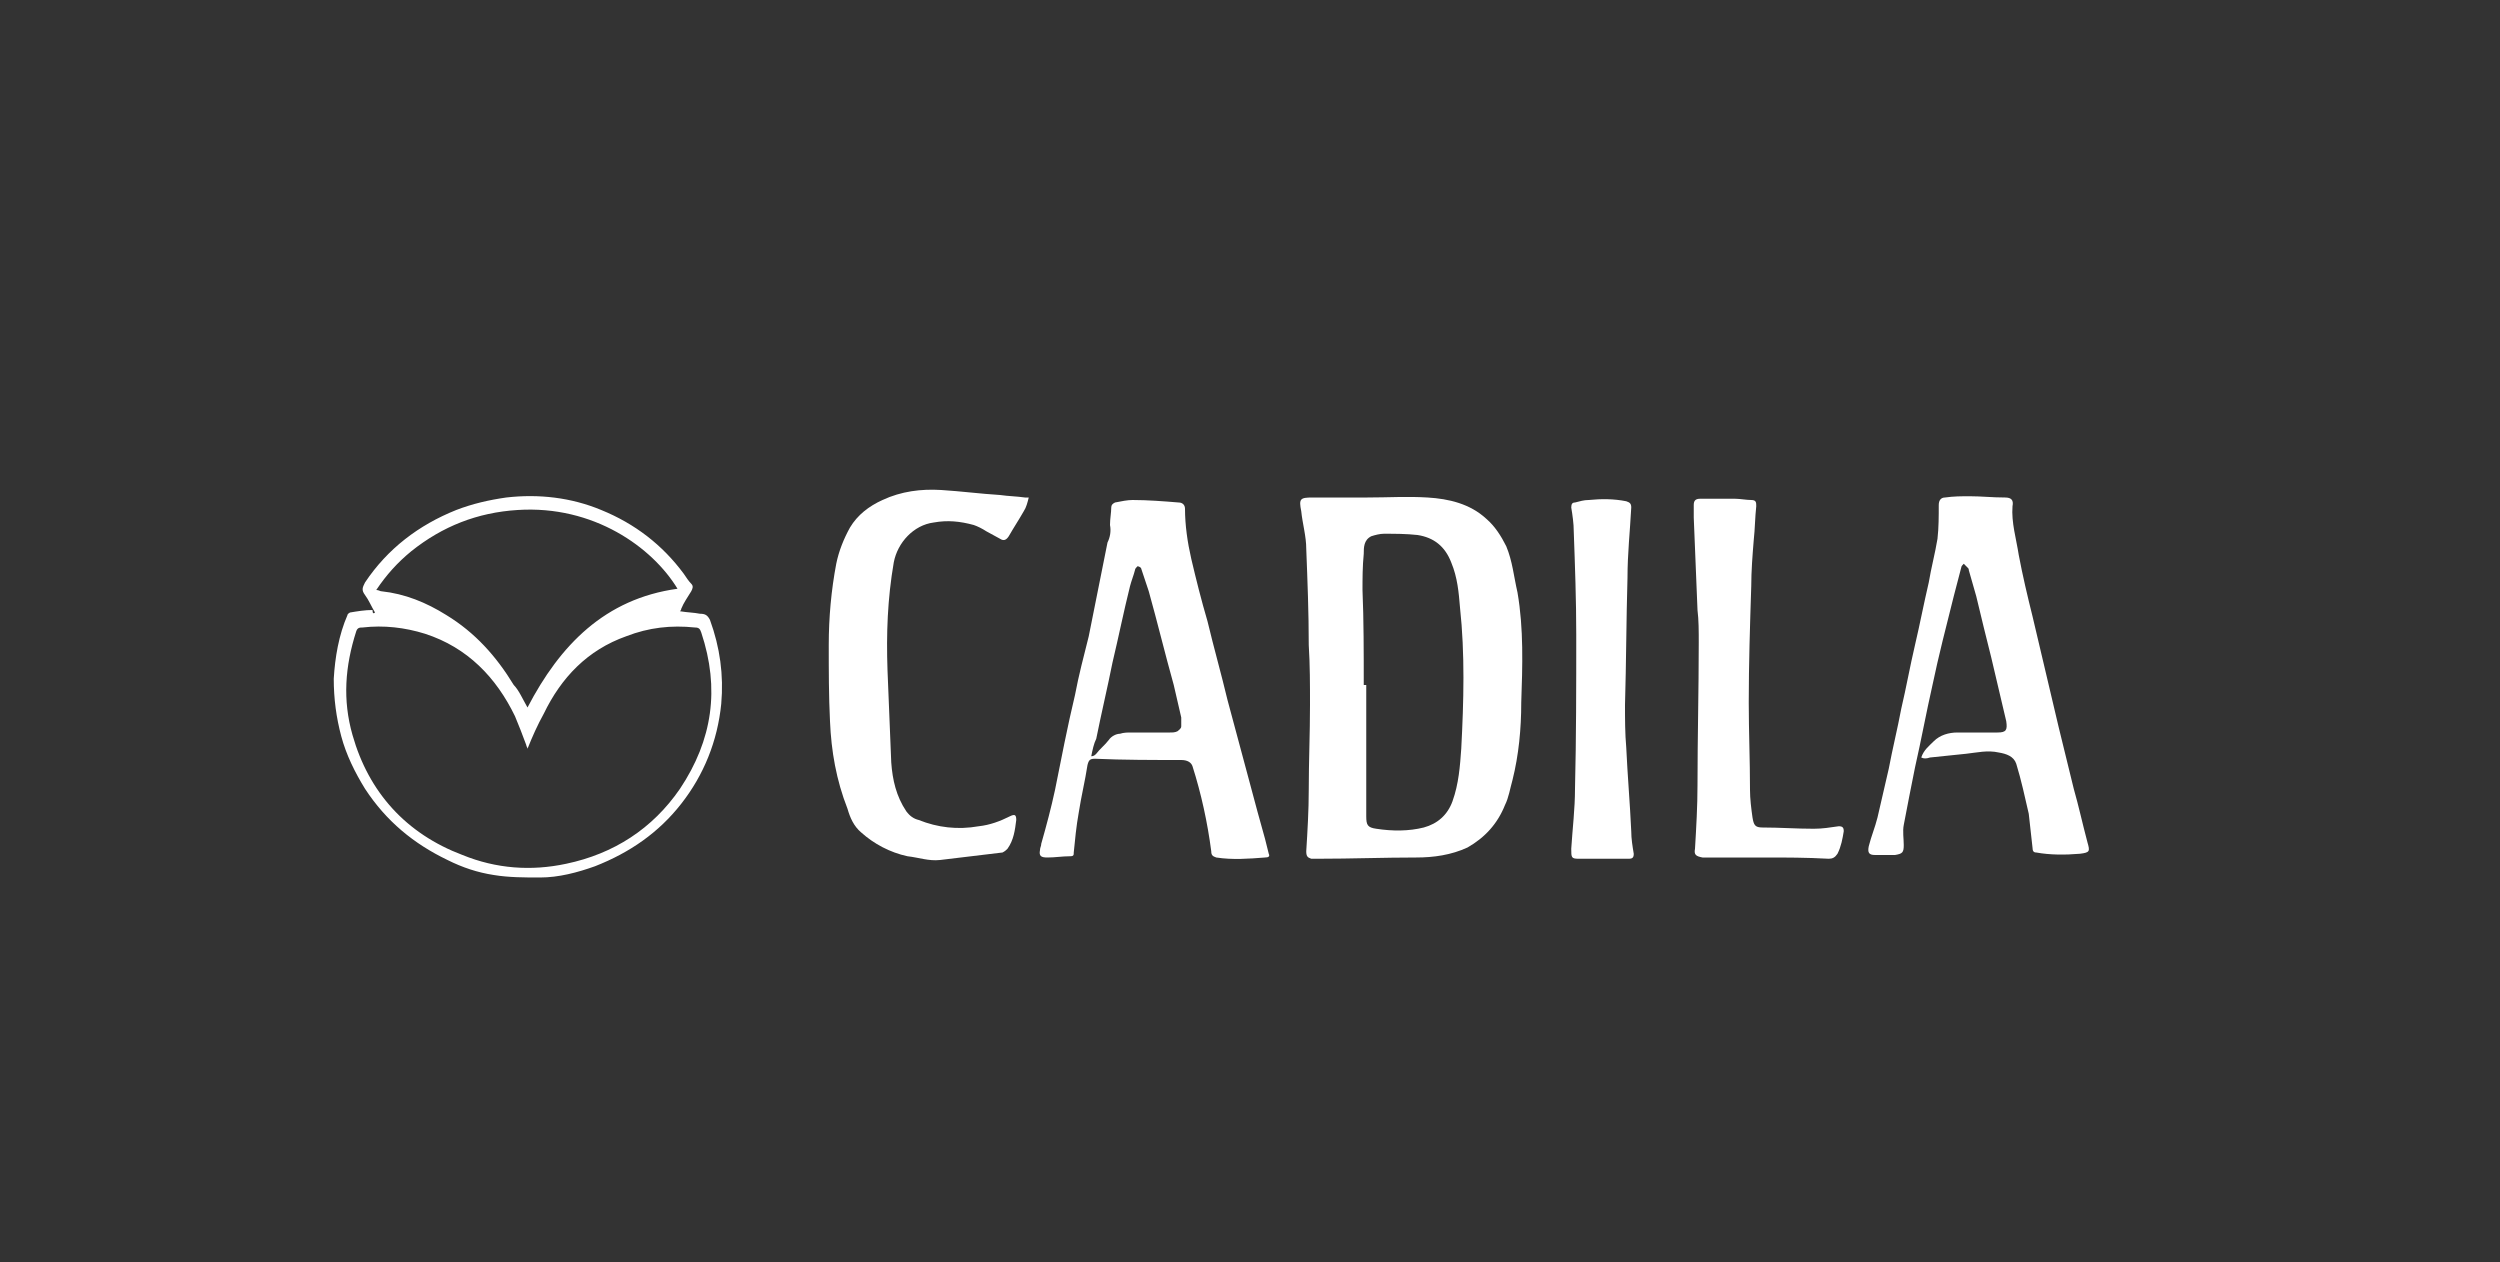
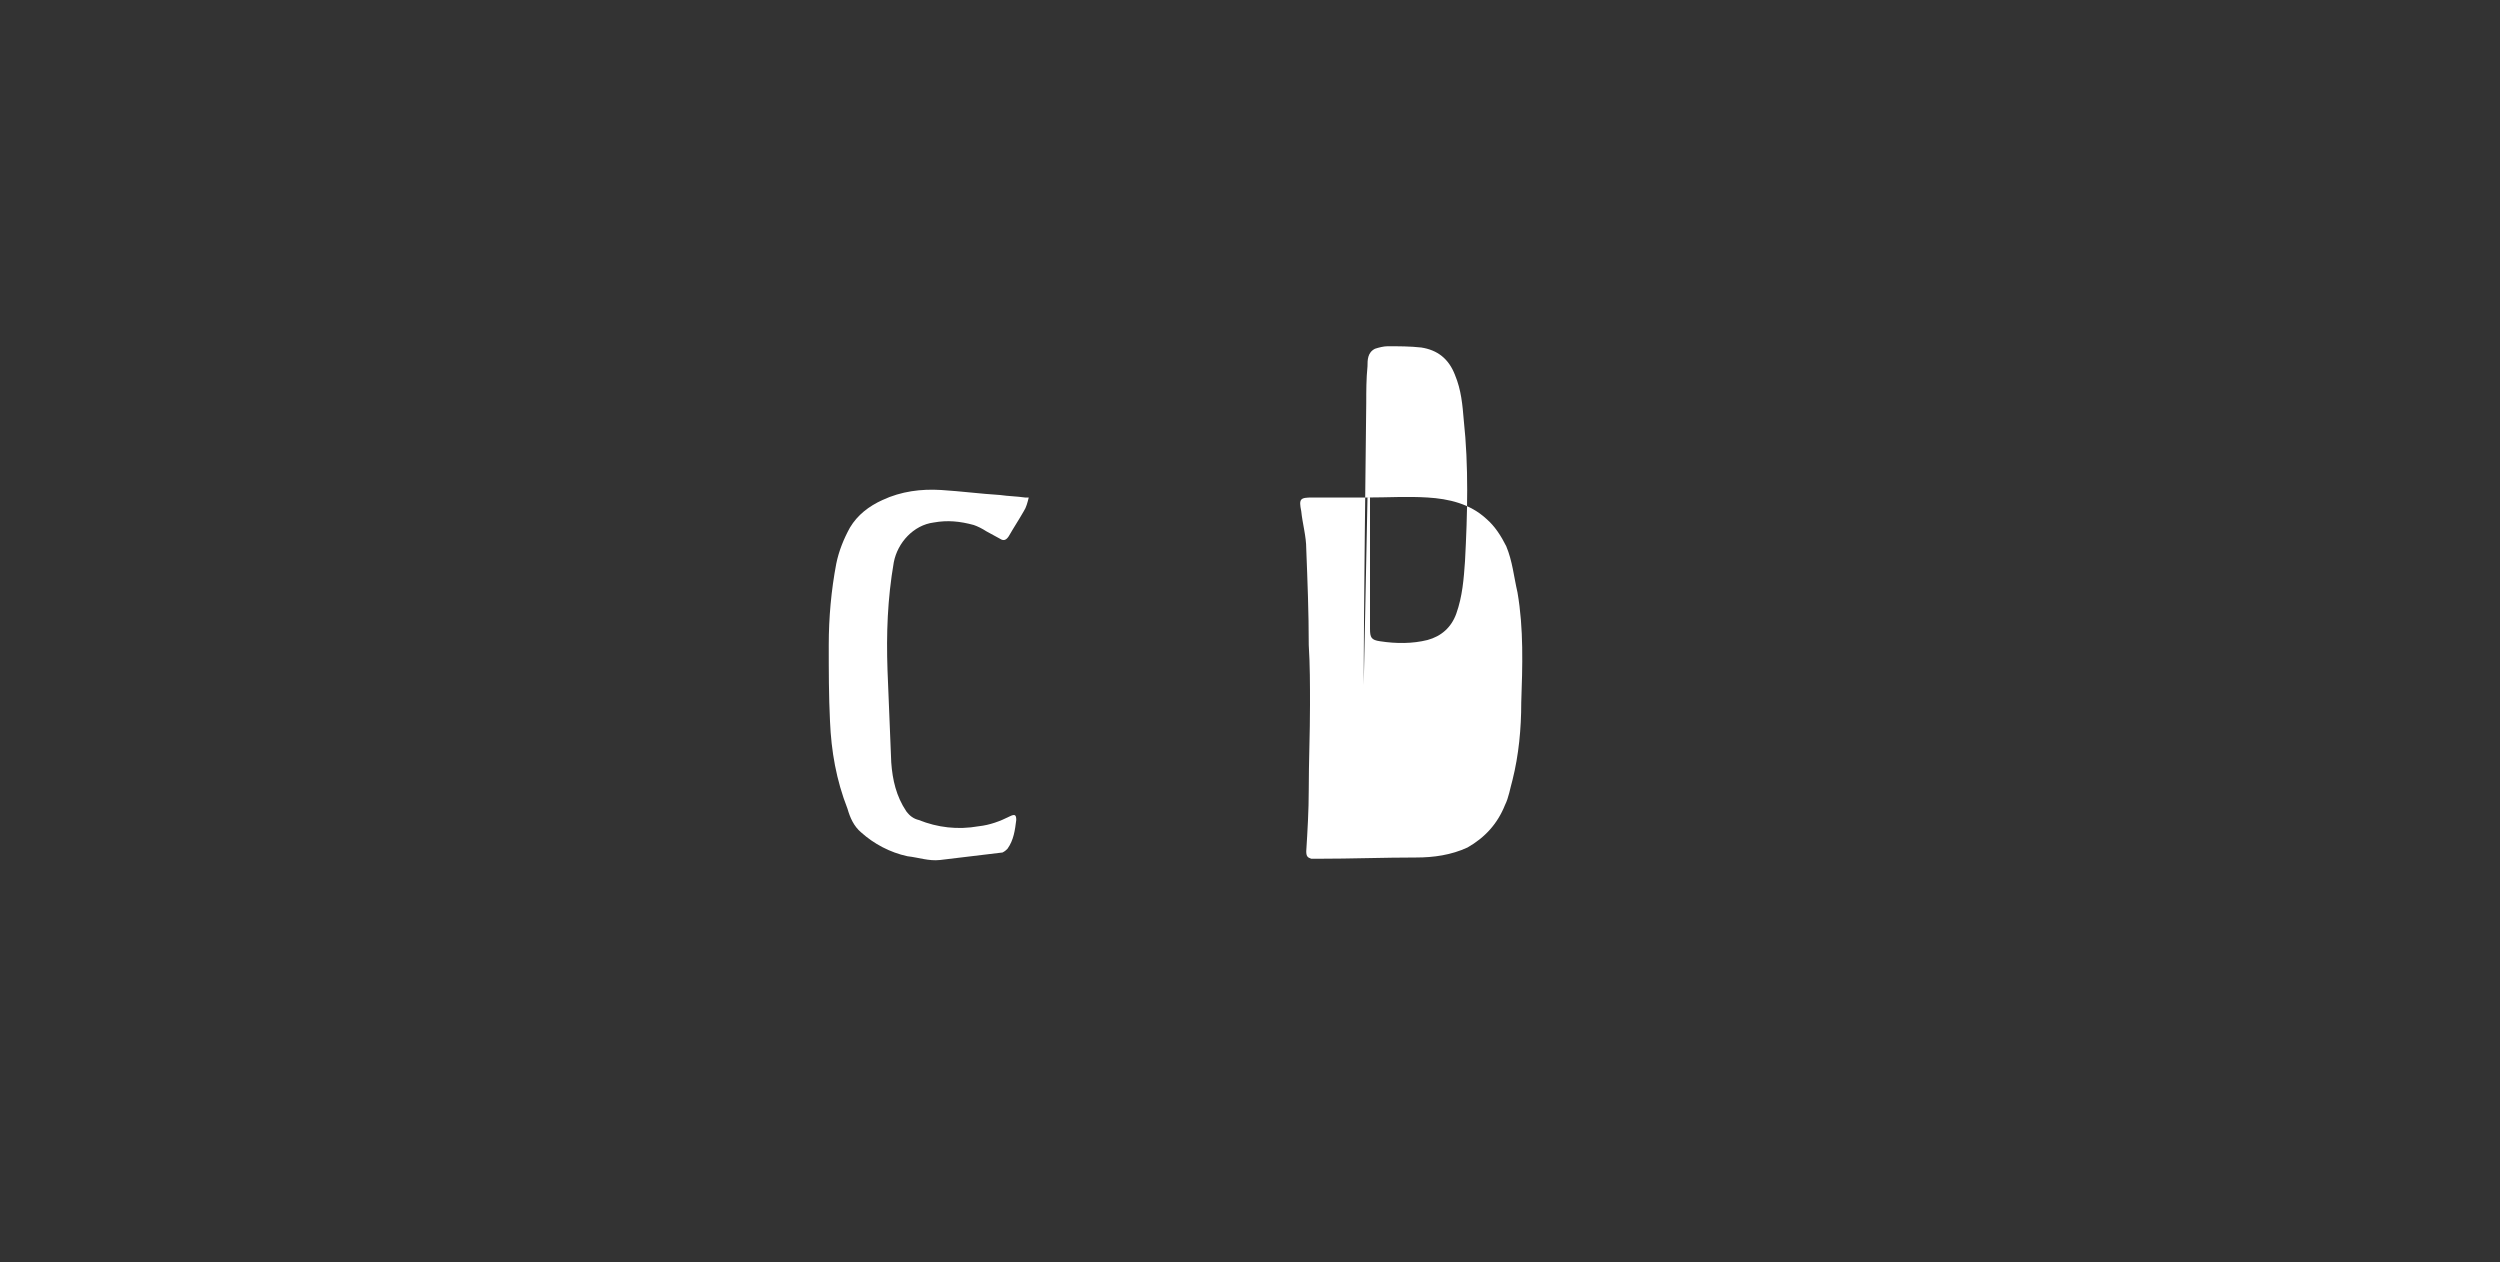
<svg xmlns="http://www.w3.org/2000/svg" version="1.1" id="Layer_1" x="0px" y="0px" viewBox="0 0 200 101" style="enable-background:new 0 0 200 101;" xml:space="preserve">
  <rect x="0" y="0" width="200" height="101" fill="#333333" stroke="none" />
  <style type="text/css">
	.st0{fill:#FFFFFF;}
	.st1{fill:none;stroke:#FFFFFF;stroke-width:0.5;stroke-miterlimit:10;}
	.st2{clip-path:url(#SVGID_00000040557116577845841730000010486864706044800159_);fill:#FFFFFF;}
</style>
  <g>
-     <path class="st0" d="M109.4,39.8c1.6,0,3.2-0.1,4.8,0c1.7,0.1,3.4,0.5,4.7,1.7c0.7,0.6,1.2,1.4,1.6,2.2c0.5,1.2,0.6,2.4,0.9,3.7   c0.5,2.9,0.4,5.9,0.3,8.8c0,2.1-0.2,4.2-0.7,6.2c-0.2,0.7-0.3,1.4-0.6,2c-0.6,1.5-1.6,2.6-3,3.4c-1.3,0.6-2.7,0.8-4.1,0.8   c-2.6,0-5.2,0.1-7.9,0.1c-0.2,0-0.3,0-0.5,0c-0.3-0.1-0.4-0.2-0.4-0.6c0.1-1.6,0.2-3.3,0.2-4.9c0-2.3,0.1-4.5,0.1-6.8   c0-1.6,0-3.2-0.1-4.8c0-2.6-0.1-5.1-0.2-7.7c0-1-0.3-2-0.4-3c-0.2-1-0.1-1.1,0.9-1.1C106.5,39.8,108,39.8,109.4,39.8   C109.4,39.8,109.4,39.8,109.4,39.8z M109.1,54.8c0.1,0,0.1,0,0.2,0c0,3.5,0,7,0,10.5c0,0.7,0.1,0.9,0.8,1c1.3,0.2,2.6,0.2,3.8-0.1   c1.1-0.3,1.9-1,2.3-2.1c0.5-1.4,0.6-2.8,0.7-4.2c0.2-3.8,0.3-7.6-0.1-11.3c-0.1-1.2-0.2-2.4-0.7-3.6c-0.5-1.3-1.4-2-2.7-2.2   c-0.9-0.1-1.8-0.1-2.7-0.1c-0.3,0-0.7,0.1-1,0.2c-0.6,0.3-0.6,0.9-0.6,1.4c-0.1,1-0.1,2-0.1,2.9C109.1,49.6,109.1,52.2,109.1,54.8z   " />
-     <path class="st0" d="M88.8,42c0-0.5,0.1-1,0.1-1.4c0-0.2,0.1-0.3,0.3-0.4c0.5-0.1,1-0.2,1.4-0.2c1.2,0,2.5,0.1,3.7,0.2   c0.3,0,0.5,0.2,0.5,0.5c0,1.3,0.2,2.7,0.5,4c0.4,1.7,0.8,3.3,1.3,5c0.5,2.1,1.1,4.2,1.6,6.3c0.6,2.2,1.2,4.5,1.8,6.7   c0.4,1.5,0.8,3,1.2,4.4c0.1,0.4,0.2,0.8,0.3,1.2c0.1,0.2,0,0.3-0.3,0.3c-1.3,0.1-2.6,0.2-3.9,0c-0.3-0.1-0.4-0.2-0.4-0.5   c-0.3-2.3-0.8-4.6-1.5-6.8c-0.1-0.3-0.4-0.5-0.9-0.5c-2.3,0-4.6,0-6.9-0.1c-0.4,0-0.5,0.1-0.6,0.5c-0.2,1.3-0.5,2.5-0.7,3.8   c-0.2,1.1-0.3,2.2-0.4,3.2c0,0.2,0,0.3-0.3,0.3c-0.6,0-1.2,0.1-1.8,0.1c-0.5,0-0.7-0.1-0.6-0.6c0-0.2,0.1-0.3,0.1-0.5   c0.4-1.4,0.8-2.9,1.1-4.3c0.5-2.5,1-5.1,1.6-7.6c0.3-1.6,0.7-3.1,1.1-4.7c0.5-2.5,1-5,1.5-7.5C88.8,43,88.9,42.5,88.8,42   C88.9,42,88.9,42,88.8,42z M87.3,60.5C87.3,60.5,87.4,60.5,87.3,60.5c0.2,0,0.3-0.1,0.4-0.2c0.3-0.4,0.7-0.7,1-1.1   c0.2-0.3,0.6-0.5,0.9-0.5c0.3-0.1,0.6-0.1,0.9-0.1c1,0,2.1,0,3.1,0c0.2,0,0.4,0,0.6-0.1c0.1-0.1,0.3-0.2,0.3-0.4c0-0.2,0-0.4,0-0.7   c-0.2-0.9-0.4-1.7-0.6-2.6c-0.7-2.5-1.3-5-2-7.5c-0.2-0.6-0.4-1.2-0.6-1.8c0-0.1-0.2-0.2-0.3-0.2c-0.1,0.1-0.2,0.2-0.2,0.3   c-0.1,0.4-0.3,0.9-0.4,1.3c-0.5,2-0.9,4-1.4,6.1c-0.4,2-0.9,4.1-1.3,6.1C87.5,59.5,87.4,60,87.3,60.5z" />
-     <path class="st0" d="M153.7,60.6c0.2-0.6,0.6-0.9,1-1.3c0.5-0.5,1.2-0.7,1.9-0.7c1.1,0,2.1,0,3.2,0c0.7,0,0.8-0.2,0.7-0.9   c-0.4-1.7-0.8-3.4-1.2-5.1c-0.4-1.6-0.8-3.2-1.2-4.9c-0.2-0.7-0.4-1.4-0.6-2.1c0-0.1,0-0.1-0.1-0.2c-0.1-0.1-0.2-0.2-0.3-0.3   c-0.1,0.1-0.2,0.2-0.2,0.3c-0.2,0.8-0.4,1.5-0.6,2.3c-0.6,2.4-1.2,4.7-1.7,7.1c-0.5,2.2-0.9,4.4-1.4,6.6c-0.3,1.5-0.6,3-0.9,4.6   c-0.1,0.5,0,1.1,0,1.6c0,0.6-0.1,0.7-0.7,0.8c-0.5,0-1.1,0-1.6,0c-0.5,0-0.6-0.2-0.5-0.7c0.2-0.8,0.5-1.5,0.7-2.3   c0.3-1.3,0.6-2.6,0.9-3.9c0.3-1.6,0.7-3.2,1-4.8c0.4-1.7,0.7-3.4,1.1-5.1c0.4-1.7,0.7-3.3,1.1-5c0.2-1.2,0.5-2.3,0.7-3.5   c0.1-0.9,0.1-1.8,0.1-2.7c0-0.4,0.2-0.6,0.5-0.6c0.7-0.1,1.3-0.1,2-0.1c0.9,0,1.8,0.1,2.8,0.1c0.5,0,0.7,0.2,0.6,0.7   c-0.1,1.3,0.3,2.6,0.5,3.9c0.3,1.6,0.7,3.3,1.1,4.9c0.7,3,1.4,5.9,2.1,8.9c0.4,1.6,0.8,3.3,1.2,4.9c0.4,1.4,0.7,2.8,1.1,4.3   c0.2,0.7,0.2,0.8-0.6,0.9c-1.2,0.1-2.4,0.1-3.5-0.1c-0.2,0-0.3-0.1-0.3-0.4c-0.1-0.9-0.2-1.8-0.3-2.7c-0.3-1.3-0.6-2.7-1-4   c-0.2-0.6-0.8-0.8-1.4-0.9c-0.9-0.2-1.7,0-2.6,0.1c-1,0.1-1.9,0.2-2.9,0.3C154.1,60.7,153.9,60.7,153.7,60.6z" />
+     <path class="st0" d="M109.4,39.8c1.6,0,3.2-0.1,4.8,0c1.7,0.1,3.4,0.5,4.7,1.7c0.7,0.6,1.2,1.4,1.6,2.2c0.5,1.2,0.6,2.4,0.9,3.7   c0.5,2.9,0.4,5.9,0.3,8.8c0,2.1-0.2,4.2-0.7,6.2c-0.2,0.7-0.3,1.4-0.6,2c-0.6,1.5-1.6,2.6-3,3.4c-1.3,0.6-2.7,0.8-4.1,0.8   c-2.6,0-5.2,0.1-7.9,0.1c-0.2,0-0.3,0-0.5,0c-0.3-0.1-0.4-0.2-0.4-0.6c0.1-1.6,0.2-3.3,0.2-4.9c0-2.3,0.1-4.5,0.1-6.8   c0-1.6,0-3.2-0.1-4.8c0-2.6-0.1-5.1-0.2-7.7c0-1-0.3-2-0.4-3c-0.2-1-0.1-1.1,0.9-1.1C106.5,39.8,108,39.8,109.4,39.8   C109.4,39.8,109.4,39.8,109.4,39.8z c0.1,0,0.1,0,0.2,0c0,3.5,0,7,0,10.5c0,0.7,0.1,0.9,0.8,1c1.3,0.2,2.6,0.2,3.8-0.1   c1.1-0.3,1.9-1,2.3-2.1c0.5-1.4,0.6-2.8,0.7-4.2c0.2-3.8,0.3-7.6-0.1-11.3c-0.1-1.2-0.2-2.4-0.7-3.6c-0.5-1.3-1.4-2-2.7-2.2   c-0.9-0.1-1.8-0.1-2.7-0.1c-0.3,0-0.7,0.1-1,0.2c-0.6,0.3-0.6,0.9-0.6,1.4c-0.1,1-0.1,2-0.1,2.9C109.1,49.6,109.1,52.2,109.1,54.8z   " />
    <path class="st0" d="M82.3,39.8c-0.1,0.4-0.2,0.8-0.4,1.1c-0.4,0.7-0.8,1.3-1.2,2c-0.2,0.3-0.4,0.4-0.7,0.2   c-0.4-0.2-0.7-0.4-1.1-0.6c-0.3-0.2-0.7-0.4-1-0.5c-1.1-0.3-2.1-0.4-3.2-0.2c-1.6,0.2-2.9,1.6-3.2,3.2c-0.5,2.9-0.6,5.7-0.5,8.6   c0.1,2.5,0.2,4.9,0.3,7.4c0.1,1.4,0.4,2.7,1.2,3.9c0.3,0.4,0.6,0.6,1,0.7c1.5,0.6,3.1,0.8,4.8,0.5c0.9-0.1,1.7-0.4,2.5-0.8   c0.4-0.2,0.5-0.1,0.5,0.3c-0.1,0.8-0.2,1.6-0.7,2.3c-0.1,0.1-0.2,0.2-0.4,0.3c-1.7,0.2-3.3,0.4-5,0.6c-0.9,0.1-1.7-0.2-2.6-0.3   c-1.4-0.3-2.7-1-3.7-1.9c-0.6-0.5-0.9-1.2-1.1-1.9c-0.9-2.3-1.3-4.6-1.4-7c-0.1-2-0.1-4.1-0.1-6.1c0-2.2,0.2-4.4,0.6-6.5   c0.2-1,0.6-2,1.1-2.9c0.6-1,1.5-1.7,2.6-2.2c1.5-0.7,3.1-0.9,4.7-0.8c1.6,0.1,3.1,0.3,4.7,0.4c0.7,0.1,1.3,0.1,2,0.2   C82,39.8,82.1,39.8,82.3,39.8z" />
-     <path class="st0" d="M30,49c-0.3-0.5-0.5-1-0.8-1.4c-0.3-0.4-0.2-0.6,0-1c1.8-2.7,4.3-4.6,7.3-5.8c1.3-0.5,2.6-0.8,4-1   c2.6-0.3,5.2,0,7.6,1c2.7,1.1,4.9,2.8,6.6,5.1c0.2,0.3,0.4,0.6,0.6,0.8c0.2,0.2,0.1,0.4,0,0.6c-0.3,0.5-0.6,0.9-0.8,1.4   c0,0,0,0.1-0.1,0.2c0.6,0.1,1.1,0.1,1.6,0.2c0.4,0,0.6,0.1,0.8,0.5c0.8,2.2,1.1,4.4,0.9,6.7c-0.3,3-1.4,5.7-3.2,8   c-1.8,2.3-4.1,3.9-6.9,5c-1.4,0.5-2.9,0.9-4.4,0.9c-1.2,0-2.5,0-3.7-0.2c-1.3-0.2-2.5-0.6-3.7-1.2c-2.7-1.3-4.9-3.1-6.6-5.7   c-0.8-1.3-1.5-2.7-1.9-4.2c-0.4-1.5-0.6-3-0.6-4.6c0.1-1.7,0.4-3.5,1.1-5.1c0-0.1,0.2-0.2,0.2-0.2c0.6-0.1,1.2-0.2,1.8-0.2   C29.8,49.1,29.9,49.1,30,49z M42.2,59.9c0-0.1-0.1-0.2-0.1-0.3c-0.3-0.8-0.6-1.6-0.9-2.3c-1.5-3.1-3.8-5.5-7.2-6.6   c-1.6-0.5-3.3-0.7-5-0.5c-0.2,0-0.4,0-0.5,0.3c-0.9,2.8-1.1,5.5-0.3,8.3c1.3,4.6,4.3,7.9,8.8,9.6c2.7,1.1,5.5,1.3,8.3,0.7   c3.8-0.8,6.9-2.8,9.1-6c2.6-3.9,3.2-8,1.7-12.5c-0.1-0.3-0.2-0.4-0.5-0.4c-1.9-0.2-3.7,0-5.5,0.7c-3.1,1.1-5.2,3.3-6.6,6.2   C43,58,42.6,58.9,42.2,59.9z M42.2,56.6c2.6-5,6.2-8.7,12-9.5c-2-3.3-6.7-6.7-12.8-6.3c-3.2,0.2-6,1.3-8.5,3.3   c-1.1,0.9-2,1.9-2.8,3.1c0.2,0,0.3,0.1,0.4,0.1c1.9,0.2,3.6,0.9,5.2,1.9c2.3,1.4,4,3.3,5.4,5.6C41.5,55.2,41.8,55.9,42.2,56.6z" />
-     <path class="st0" d="M141.3,68.6c-1.6,0-3.1,0-4.7,0c-0.1,0-0.2,0-0.4,0c-0.5-0.1-0.7-0.2-0.6-0.7c0.1-1.7,0.2-3.4,0.2-5.1   c0-3.8,0.1-7.6,0.1-11.4c0-0.9,0-1.8-0.1-2.6c-0.1-2.5-0.2-4.9-0.3-7.4c0-0.3,0-0.7,0-1c0-0.3,0.1-0.5,0.5-0.5c0.9,0,1.9,0,2.8,0   c0.4,0,0.9,0.1,1.3,0.1c0.4,0,0.4,0.2,0.4,0.5c-0.1,0.9-0.1,1.8-0.2,2.7c-0.1,1.2-0.2,2.5-0.2,3.7c-0.1,3.1-0.2,6.2-0.2,9.3   c0,2.3,0.1,4.6,0.1,7c0,0.7,0.1,1.5,0.2,2.2c0.1,0.6,0.2,0.8,0.8,0.8c1.4,0,2.7,0.1,4.1,0.1c0.7,0,1.3-0.1,2-0.2   c0.3,0,0.4,0.1,0.4,0.4c-0.1,0.6-0.2,1.2-0.5,1.8c-0.2,0.3-0.4,0.4-0.7,0.4C144.5,68.6,142.9,68.6,141.3,68.6   C141.3,68.6,141.3,68.6,141.3,68.6z" />
-     <path class="st0" d="M128.3,68.7c-0.7,0-1.3,0-2,0c-0.6,0-0.6-0.1-0.6-0.8c0.1-1.6,0.3-3.2,0.3-4.8c0.1-4.1,0.1-8.2,0.1-12.3   c0-2.8-0.1-5.5-0.2-8.3c0-0.6-0.1-1.3-0.2-1.9c0-0.3,0.1-0.4,0.3-0.4c0.4-0.1,0.7-0.2,1.1-0.2c1-0.1,2-0.1,3,0.1   c0.3,0.1,0.4,0.2,0.4,0.5c-0.1,1.9-0.3,3.7-0.3,5.6c-0.1,3.4-0.1,6.8-0.2,10.2c0,1.1,0,2.3,0.1,3.4c0.1,2.2,0.3,4.5,0.4,6.7   c0,0.6,0.1,1.2,0.2,1.8c0,0.3-0.1,0.4-0.4,0.4C129.7,68.7,129,68.7,128.3,68.7C128.3,68.7,128.3,68.7,128.3,68.7z" />
  </g>
</svg>